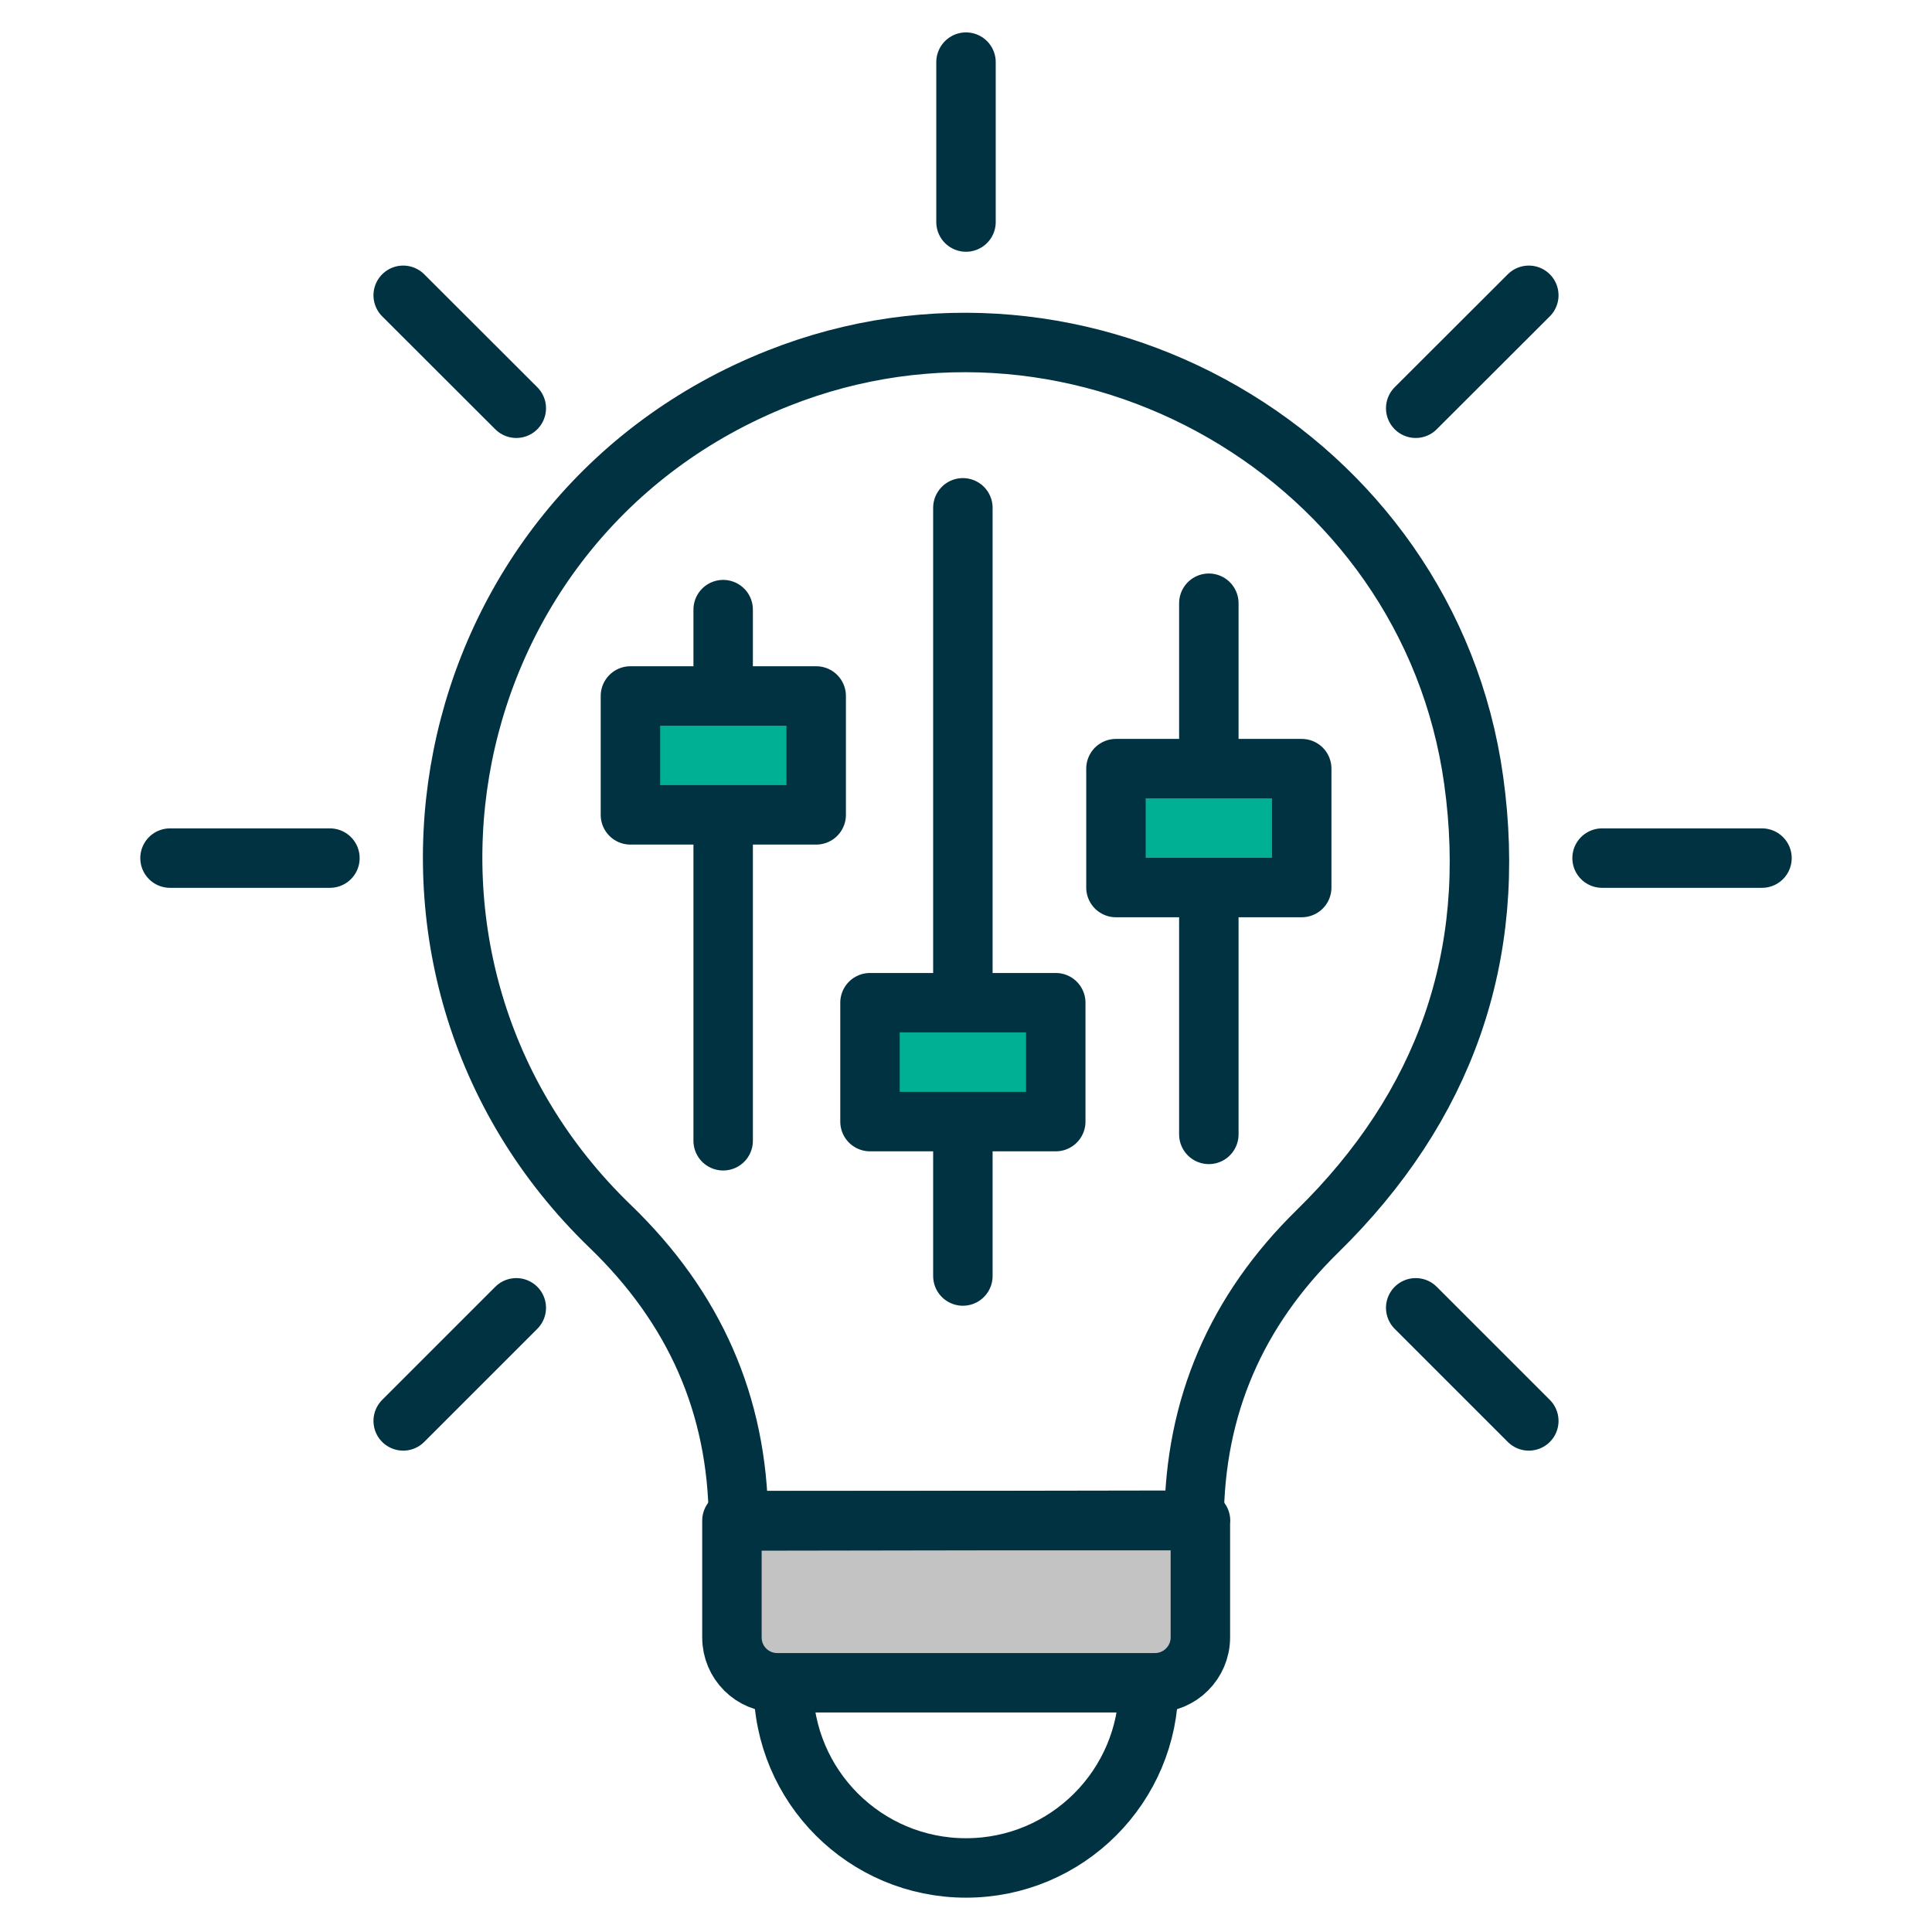
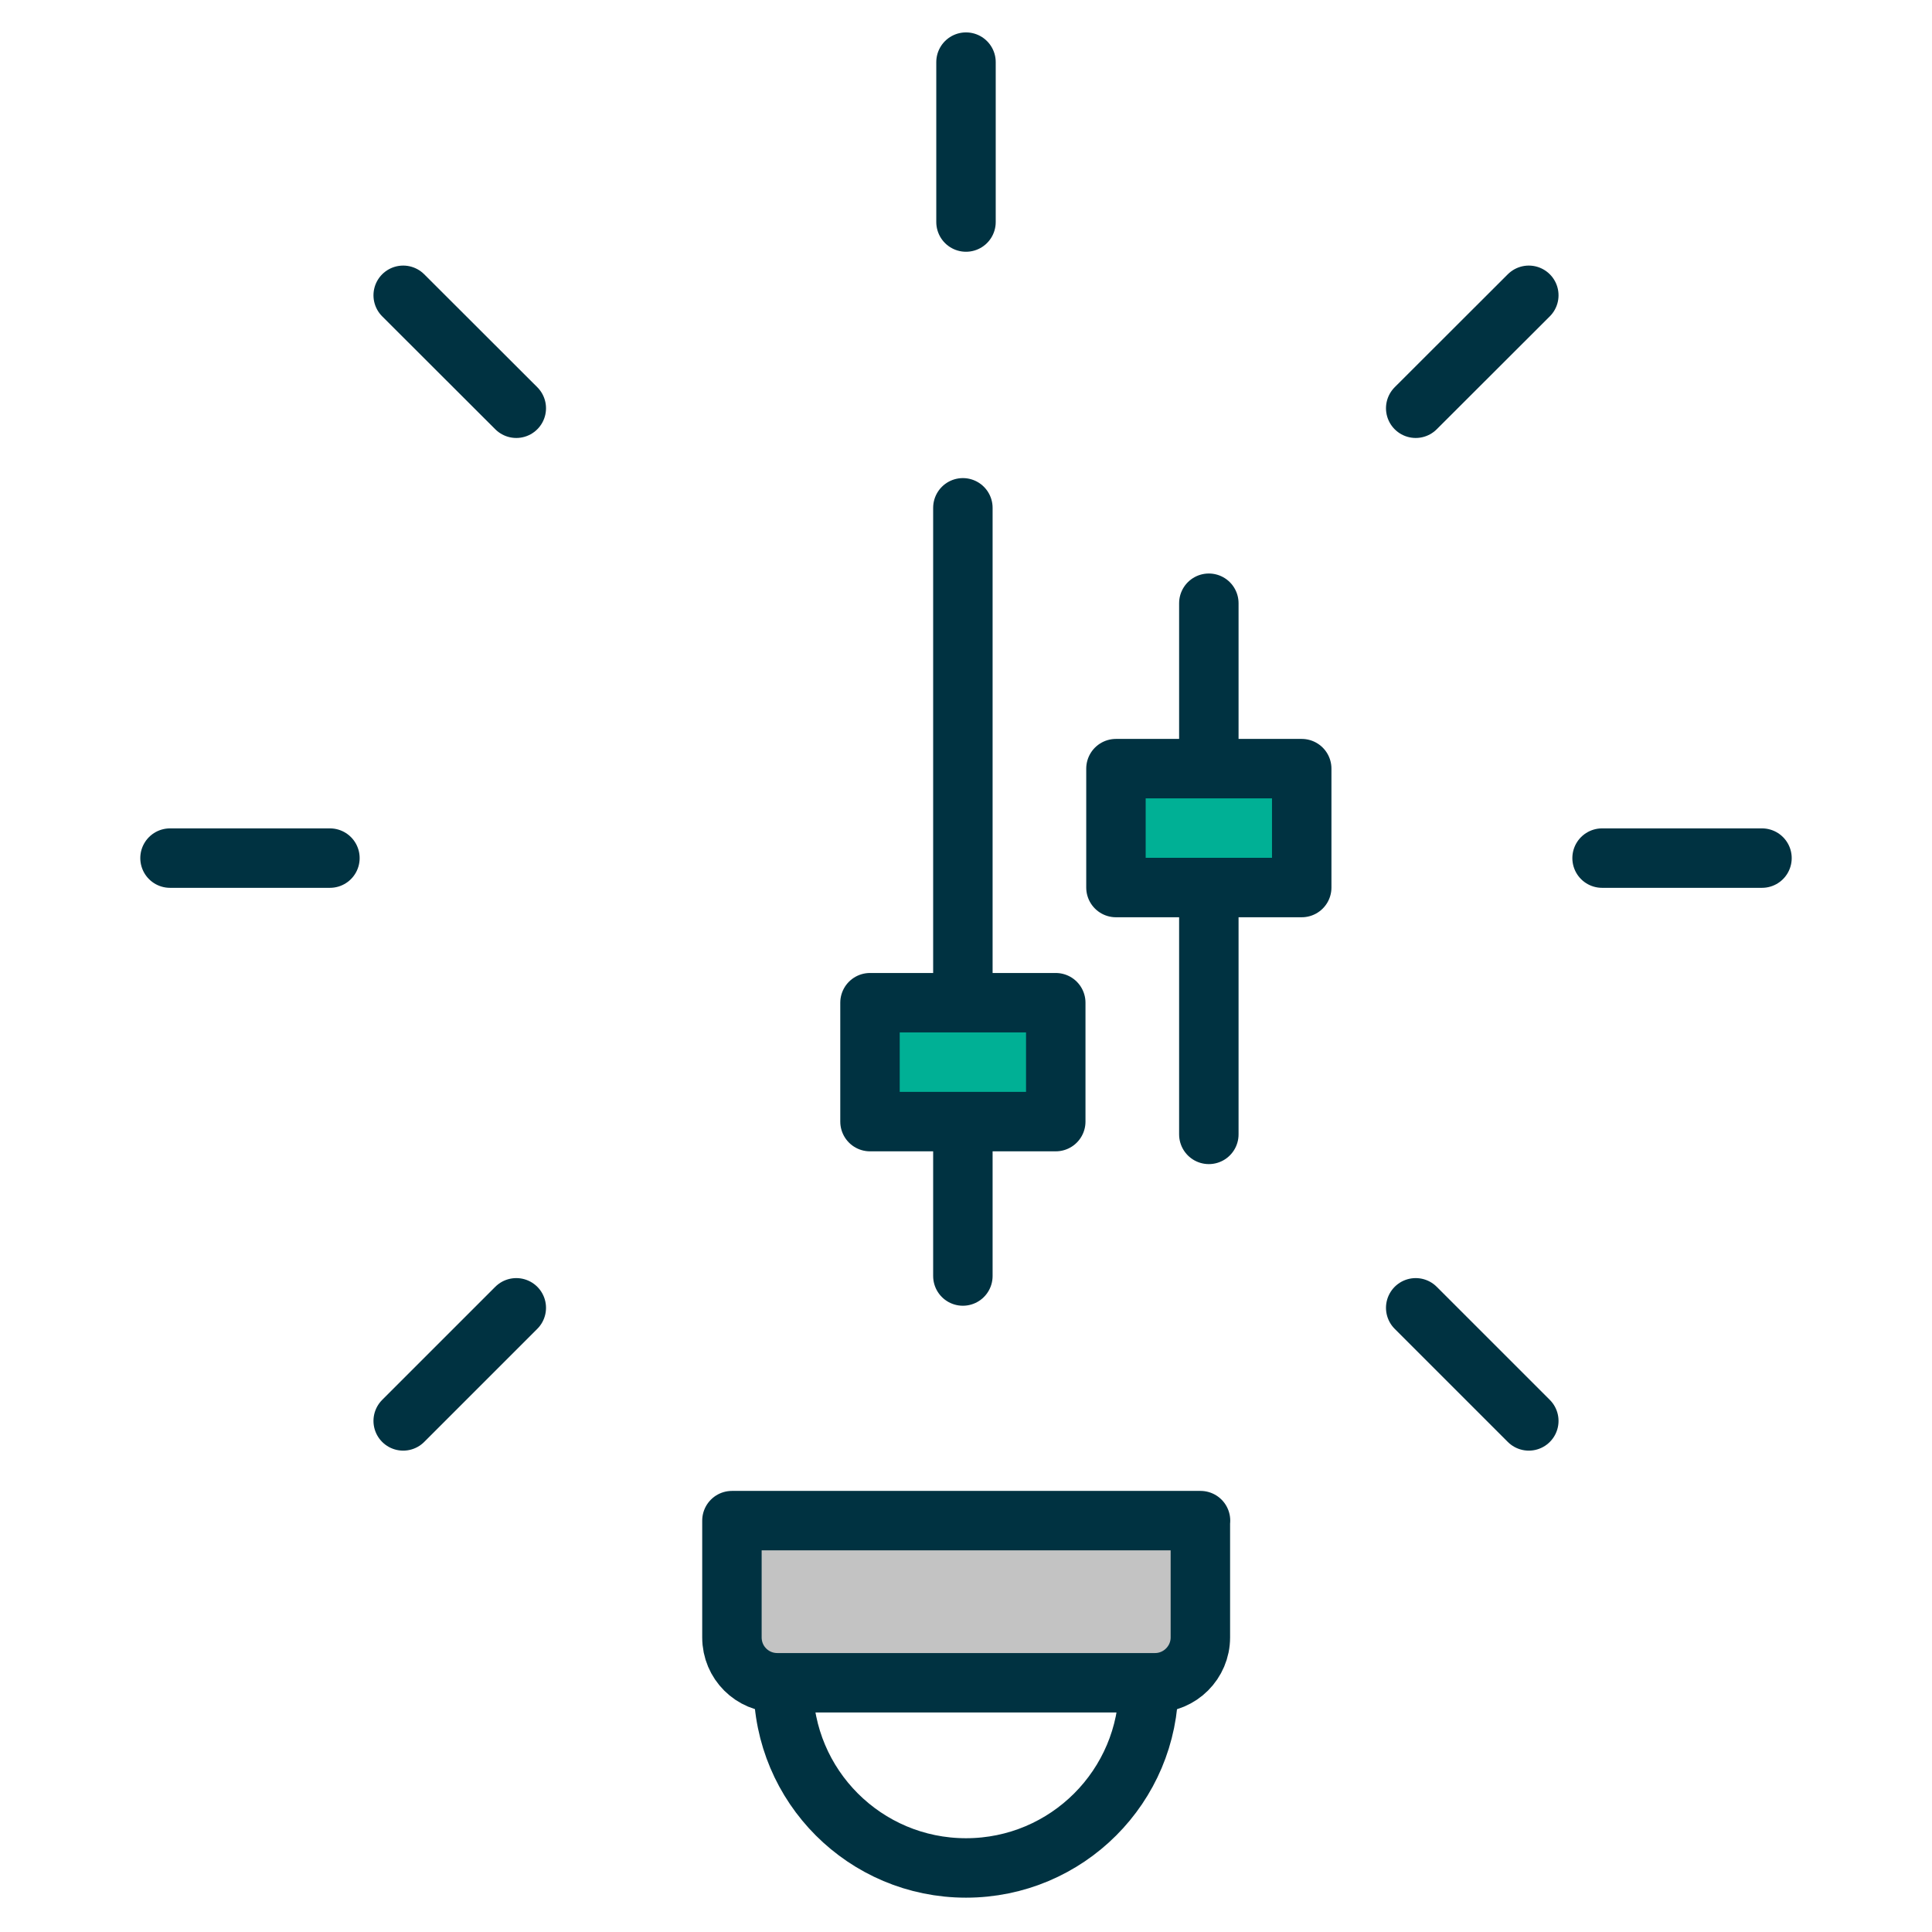
<svg xmlns="http://www.w3.org/2000/svg" viewBox="0 0 130 130">
  <defs>
    <style>
      .cls-1 {
        fill: none;
      }

      .cls-1, .cls-2, .cls-3 {
        stroke: #003241;
        stroke-linecap: round;
        stroke-linejoin: round;
        stroke-width: 4px;
      }

      .cls-4 {
        fill: #fff;
        opacity: 0;
      }

      .cls-2 {
        fill: #00b095;
      }

      .cls-3 {
        fill: #c3c3c3;
      }
    </style>
  </defs>
  <g id="bg">
    <rect class="cls-4" x="0" y="0" width="130" height="130" />
  </g>
  <g id="content">
    <g>
      <g>
        <g>
          <polyline class="cls-1" points="102.87 19.87 95.26 27.47 102.87 19.87" />
          <polyline class="cls-1" points="118.56 57.74 107.8 57.74 118.56 57.74 118.56 57.74" />
          <polyline class="cls-1" points="102.87 95.61 95.26 88 102.87 95.61" />
          <polyline class="cls-1" points="27.13 95.61 34.74 88 27.13 95.61" />
          <polyline class="cls-1" points="11.44 57.74 11.44 57.74 22.2 57.74 11.44 57.74" />
          <polyline class="cls-1" points="27.13 19.87 34.74 27.47 27.13 19.87" />
          <polyline class="cls-1" points="65 4.18 65 14.94 65 4.18" />
        </g>
        <g>
          <path class="cls-3" d="M80.77,102.32v7.86c0,1.68-1.37,3.05-3.05,3.05h-25.42c-1.69,0-3.05-1.36-3.05-3.05v-7.86h31.53Z" />
          <path class="cls-1" d="M77.29,113.4c0,6.79-5.5,12.29-12.29,12.29s-12.29-5.5-12.29-12.29" />
        </g>
-         <path class="cls-1" d="M49.69,102.32c-.05-7.84-3-14.37-8.63-19.8-18.13-17.5-12.13-47.76,11.29-57.06,20.53-8.16,43.78,5.23,46.81,27.04,1.65,11.86-1.97,21.98-10.51,30.35-5.45,5.34-8.27,11.79-8.3,19.44l-30.65.05Z" />
      </g>
      <g>
        <g>
-           <line class="cls-1" x1="48.66" y1="53.38" x2="48.66" y2="76.76" />
-           <line class="cls-1" x1="48.66" y1="41.02" x2="48.66" y2="45.15" />
-           <rect class="cls-2" x="42.42" y="46.83" width="12.5" height="8" />
-         </g>
+           </g>
        <g>
          <line class="cls-1" x1="64.79" y1="70.22" x2="64.79" y2="85.86" />
          <line class="cls-1" x1="64.79" y1="34.17" x2="64.79" y2="67.47" />
          <rect class="cls-2" x="58.54" y="67.47" width="12.5" height="8" />
        </g>
        <g>
          <line class="cls-1" x1="81.34" y1="58.61" x2="81.34" y2="76.33" />
          <line class="cls-1" x1="81.34" y1="40.59" x2="81.34" y2="50.96" />
          <rect class="cls-2" x="75.09" y="51.72" width="12.5" height="8" />
        </g>
      </g>
    </g>
  </g>
</svg>